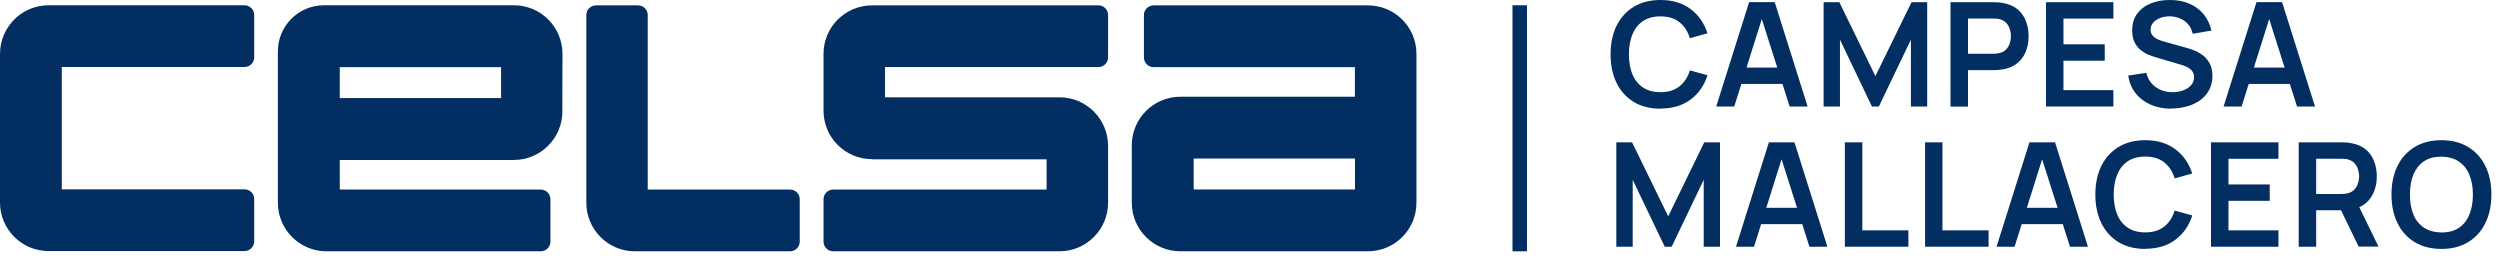
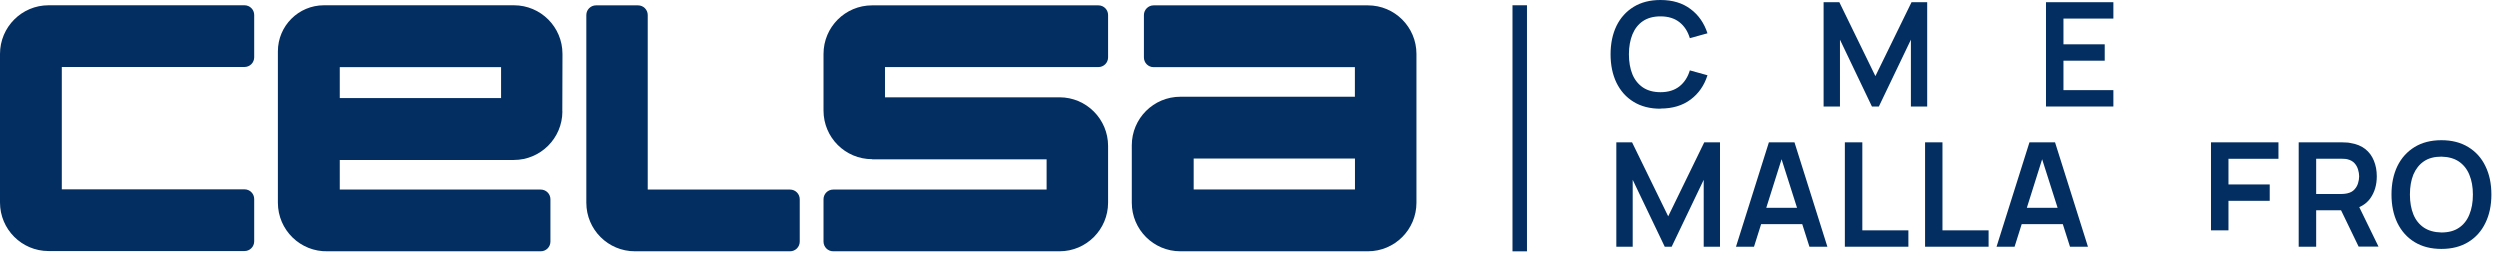
<svg xmlns="http://www.w3.org/2000/svg" width="239" height="25" viewBox="0 0 239 25" fill="none">
  <g clip-path="url(#clip0_1518_416)">
    <path d="M233.398 22.224C234.068 22.224 234.625 22.081 235.069 21.78C235.521 21.479 235.852 21.057 236.07 20.515C236.296 19.974 236.409 19.334 236.409 18.604C236.409 17.874 236.296 17.242 236.07 16.707C235.852 16.166 235.513 15.744 235.069 15.443C234.625 15.142 234.068 14.992 233.398 14.976C232.729 14.976 232.172 15.119 231.728 15.42C231.284 15.722 230.952 16.143 230.719 16.685C230.501 17.227 230.388 17.866 230.388 18.596C230.388 19.326 230.501 19.959 230.719 20.5C230.937 21.035 231.276 21.456 231.72 21.757C232.172 22.058 232.729 22.209 233.398 22.224ZM233.398 23.797C232.397 23.797 231.547 23.578 230.832 23.142C230.117 22.705 229.575 22.096 229.191 21.313C228.815 20.53 228.627 19.627 228.627 18.596C228.627 17.565 228.815 16.662 229.191 15.88C229.575 15.097 230.125 14.495 230.832 14.058C231.547 13.622 232.397 13.403 233.398 13.403C234.399 13.403 235.25 13.622 235.965 14.058C236.68 14.495 237.229 15.097 237.605 15.88C237.989 16.662 238.177 17.565 238.177 18.596C238.177 19.627 237.989 20.53 237.605 21.313C237.229 22.096 236.68 22.705 235.965 23.142C235.25 23.578 234.399 23.797 233.398 23.797Z" fill="#032E61" />
    <path d="M221.426 18.544H223.811C223.902 18.544 224.007 18.544 224.12 18.529C224.233 18.521 224.338 18.498 224.436 18.476C224.714 18.408 224.933 18.288 225.091 18.107C225.249 17.934 225.369 17.731 225.429 17.513C225.497 17.294 225.535 17.076 225.535 16.858C225.535 16.64 225.497 16.429 225.429 16.203C225.362 15.977 225.249 15.774 225.091 15.601C224.933 15.428 224.714 15.3 224.436 15.232C224.338 15.202 224.233 15.187 224.12 15.187C224.007 15.18 223.902 15.172 223.811 15.172H221.426V18.536V18.544ZM225.49 23.586L223.525 19.522L225.226 19.146L227.386 23.578H225.497L225.49 23.586ZM219.755 23.586V13.607H223.879C223.977 13.607 224.097 13.607 224.255 13.622C224.406 13.622 224.549 13.637 224.677 13.667C225.256 13.757 225.73 13.945 226.107 14.239C226.483 14.532 226.761 14.909 226.942 15.36C227.13 15.812 227.221 16.308 227.221 16.858C227.221 17.671 227.017 18.37 226.603 18.958C226.189 19.537 225.565 19.898 224.714 20.041L223.999 20.102H221.426V23.586H219.755Z" fill="#032E61" />
-     <path d="M211.371 23.586V13.607H217.821V15.18H213.042V17.633H216.985V19.198H213.042V22.021H217.821V23.586H211.371Z" fill="#032E61" />
-     <path d="M205.087 23.797C204.086 23.797 203.235 23.578 202.52 23.142C201.806 22.705 201.264 22.096 200.88 21.313C200.504 20.53 200.315 19.627 200.315 18.596C200.315 17.565 200.504 16.662 200.88 15.88C201.264 15.097 201.813 14.495 202.52 14.058C203.235 13.622 204.086 13.403 205.087 13.403C206.238 13.403 207.194 13.69 207.962 14.269C208.729 14.841 209.264 15.616 209.58 16.587L207.894 17.053C207.698 16.399 207.367 15.895 206.901 15.526C206.434 15.157 205.832 14.969 205.087 14.969C204.417 14.969 203.86 15.119 203.409 15.42C202.965 15.722 202.633 16.143 202.408 16.685C202.189 17.227 202.069 17.859 202.069 18.589C202.069 19.319 202.182 19.959 202.4 20.5C202.626 21.042 202.965 21.464 203.409 21.765C203.86 22.066 204.417 22.216 205.087 22.216C205.832 22.216 206.434 22.028 206.901 21.659C207.367 21.291 207.698 20.779 207.894 20.132L209.58 20.598C209.271 21.577 208.729 22.352 207.962 22.924C207.194 23.496 206.238 23.782 205.087 23.782V23.797Z" fill="#032E61" />
+     <path d="M211.371 23.586V13.607H217.821V15.18H213.042V17.633H216.985V19.198H213.042V22.021H217.821H211.371Z" fill="#032E61" />
    <path d="M192.624 21.426V19.868H197.862V21.426H192.624ZM190.87 23.586L194.016 13.607H196.462L199.608 23.586H197.892L195.039 14.63H195.416L192.594 23.586H190.878H190.87Z" fill="#032E61" />
    <path d="M184.037 23.586V13.607H185.7V22.021H190.11V23.586H184.037Z" fill="#032E61" />
    <path d="M176.368 23.586V13.607H178.039V22.021H182.442V23.586H176.368Z" fill="#032E61" />
    <path d="M167.713 21.426V19.868H172.951V21.426H167.713ZM165.96 23.586L169.106 13.607H171.552L174.697 23.586H172.982L170.129 14.63H170.506L167.683 23.586H165.967H165.96Z" fill="#032E61" />
    <path d="M154.521 23.586V13.607H156.026L159.48 20.681L162.927 13.607H164.432V23.586H162.874V17.189L159.811 23.586H159.149L156.086 17.189V23.586H154.521Z" fill="#032E61" />
-     <path d="M214.329 8.023V6.465H219.567V8.023H214.329ZM212.575 10.182L215.721 0.203H218.167L221.313 10.182H219.597L216.745 1.227H217.121L214.299 10.182H212.583H212.575Z" fill="#032E61" />
-     <path d="M207.577 10.393C206.847 10.393 206.193 10.265 205.606 10.009C205.026 9.754 204.544 9.392 204.168 8.918C203.792 8.444 203.558 7.88 203.453 7.225L205.184 6.961C205.335 7.556 205.636 8.008 206.095 8.331C206.554 8.655 207.088 8.813 207.69 8.813C208.044 8.813 208.383 8.76 208.691 8.647C209.007 8.534 209.263 8.376 209.451 8.166C209.647 7.955 209.752 7.691 209.752 7.383C209.752 7.247 209.73 7.119 209.685 6.999C209.639 6.879 209.572 6.773 209.474 6.683C209.383 6.593 209.271 6.51 209.128 6.435C208.992 6.359 208.827 6.292 208.646 6.231L206.072 5.471C205.854 5.404 205.613 5.321 205.35 5.215C205.094 5.103 204.853 4.952 204.62 4.764C204.394 4.568 204.206 4.327 204.055 4.026C203.912 3.725 203.837 3.357 203.837 2.92C203.837 2.28 203.995 1.738 204.319 1.302C204.65 0.865 205.086 0.534 205.636 0.316C206.193 0.098 206.802 -0.008 207.479 1.0081e-05C208.164 1.0081e-05 208.774 0.12 209.308 0.354C209.843 0.58 210.294 0.911 210.655 1.347C211.017 1.784 211.272 2.303 211.415 2.92L209.624 3.229C209.549 2.875 209.406 2.581 209.195 2.333C208.985 2.085 208.729 1.897 208.428 1.769C208.127 1.641 207.803 1.573 207.464 1.558C207.133 1.558 206.825 1.603 206.539 1.708C206.26 1.814 206.027 1.957 205.854 2.152C205.681 2.348 205.598 2.574 205.598 2.83C205.598 3.078 205.673 3.274 205.816 3.432C205.967 3.582 206.147 3.71 206.366 3.801C206.584 3.891 206.81 3.959 207.035 4.019L208.827 4.516C209.075 4.583 209.346 4.666 209.654 4.779C209.963 4.892 210.249 5.042 210.535 5.246C210.813 5.441 211.047 5.705 211.227 6.028C211.415 6.352 211.506 6.766 211.506 7.262C211.506 7.759 211.4 8.233 211.182 8.625C210.971 9.016 210.678 9.34 210.317 9.595C209.955 9.851 209.534 10.047 209.06 10.175C208.593 10.303 208.104 10.371 207.592 10.371L207.577 10.393Z" fill="#032E61" />
    <path d="M195.597 10.182V0.211H202.039V1.776H197.267V4.237H201.211V5.802H197.267V8.617H202.039V10.182H195.597Z" fill="#032E61" />
-     <path d="M188.139 5.14H190.524C190.615 5.14 190.72 5.14 190.833 5.125C190.946 5.118 191.051 5.095 191.149 5.072C191.427 5.005 191.646 4.884 191.804 4.704C191.962 4.531 192.082 4.327 192.142 4.109C192.21 3.891 192.248 3.673 192.248 3.454C192.248 3.236 192.21 3.025 192.142 2.8C192.075 2.574 191.962 2.371 191.804 2.198C191.646 2.024 191.427 1.896 191.149 1.829C191.051 1.799 190.946 1.784 190.833 1.784C190.72 1.776 190.615 1.769 190.524 1.769H188.139V5.133V5.14ZM186.468 10.182V0.211H190.592C190.69 0.211 190.81 0.211 190.968 0.226C191.119 0.226 191.262 0.241 191.39 0.271C191.969 0.361 192.443 0.549 192.82 0.843C193.196 1.136 193.474 1.513 193.655 1.964C193.843 2.416 193.933 2.912 193.933 3.462C193.933 4.011 193.843 4.508 193.655 4.96C193.467 5.411 193.188 5.78 192.812 6.073C192.436 6.367 191.962 6.562 191.39 6.645C191.262 6.66 191.119 6.675 190.961 6.69C190.81 6.698 190.682 6.705 190.592 6.705H188.139V10.19H186.468V10.182Z" fill="#032E61" />
    <path d="M174.336 10.182V0.211H175.841L179.288 7.277L182.742 0.211H184.24V10.182H182.682V3.793L179.619 10.182H178.957L175.901 3.793V10.182H174.336Z" fill="#032E61" />
-     <path d="M165.824 8.023V6.465H171.062V8.023H165.824ZM164.07 10.182L167.216 0.203H169.662L172.808 10.182H171.092L168.24 1.227H168.616L165.794 10.182H164.078H164.07Z" fill="#032E61" />
    <path d="M158.742 10.393C157.741 10.393 156.891 10.175 156.176 9.738C155.461 9.302 154.919 8.692 154.535 7.91C154.159 7.127 153.971 6.224 153.971 5.193C153.971 4.162 154.159 3.259 154.535 2.476C154.919 1.693 155.468 1.091 156.176 0.655C156.891 0.218 157.741 0 158.742 0C159.894 0 160.849 0.286 161.617 0.865C162.385 1.437 162.919 2.213 163.235 3.183L161.549 3.65C161.354 2.995 161.022 2.491 160.556 2.122C160.089 1.754 159.487 1.565 158.742 1.565C158.072 1.565 157.515 1.716 157.064 2.017C156.62 2.318 156.289 2.739 156.063 3.281C155.845 3.823 155.724 4.455 155.724 5.185C155.724 5.915 155.837 6.555 156.055 7.097C156.281 7.639 156.62 8.06 157.064 8.361C157.515 8.662 158.072 8.813 158.742 8.813C159.487 8.813 160.089 8.625 160.556 8.256C161.022 7.887 161.354 7.375 161.549 6.728L163.235 7.195C162.926 8.173 162.385 8.948 161.617 9.52C160.849 10.092 159.894 10.378 158.742 10.378V10.393Z" fill="#032E61" />
    <path d="M145.979 0.504H144.594V24.03H145.979V0.504Z" fill="#032E61" />
    <path d="M5.908 0.504H23.375C23.887 0.504 24.301 0.918 24.301 1.43V5.479C24.301 5.991 23.887 6.404 23.375 6.404H5.908V18.1H23.375C23.887 18.1 24.301 18.514 24.301 19.025V23.074C24.301 23.586 23.887 24 23.375 24H4.643C2.077 24 0 21.923 0 19.356V5.155C0 2.589 2.077 0.504 4.643 0.504H5.908Z" fill="#032E61" />
    <path d="M32.482 6.42V9.377H47.902V6.42H32.482ZM53.765 10.657C53.757 13.215 51.68 15.293 49.121 15.293H32.482V18.122H51.695C52.207 18.122 52.621 18.536 52.621 19.048V23.097C52.621 23.608 52.207 24.023 51.695 24.023H31.33C28.719 24.09 26.566 21.991 26.566 19.379V4.907C26.566 2.476 28.538 0.504 30.969 0.504H49.129C51.695 0.504 53.772 2.581 53.772 5.148V5.547L53.757 10.649L53.765 10.657Z" fill="#032E61" />
    <path d="M83.371 15.217C80.805 15.217 78.728 13.14 78.728 10.574V5.155C78.728 2.589 80.805 0.512 83.371 0.512H105.008C105.52 0.512 105.933 0.926 105.933 1.437V5.486C105.933 5.998 105.52 6.412 105.008 6.412H84.605V9.302H101.29C103.856 9.302 105.933 11.387 105.933 13.953V19.372C105.933 21.938 103.856 24.023 101.29 24.023H79.653C79.141 24.023 78.728 23.609 78.728 23.097V19.048C78.728 18.536 79.141 18.122 79.653 18.122H100.056V15.232H83.371V15.217Z" fill="#032E61" />
    <path d="M61.923 18.107V1.437C61.923 0.926 61.509 0.512 60.997 0.512H56.978C56.467 0.512 56.053 0.926 56.053 1.437V19.379C56.053 21.945 58.13 24.023 60.696 24.023H75.53C76.041 24.023 76.455 23.609 76.455 23.097V19.048C76.455 18.536 76.041 18.122 75.53 18.122H61.923V18.107Z" fill="#032E61" />
    <path d="M129.535 15.157H114.115V18.115H129.535V15.157ZM112.843 24.023C110.276 24.023 108.199 21.945 108.199 19.379V13.893C108.199 11.326 110.276 9.249 112.843 9.249H129.527V6.42H110.284C109.772 6.42 109.358 6.006 109.358 5.494V1.437C109.358 0.926 109.78 0.512 110.291 0.512H130.769C133.336 0.512 135.413 2.589 135.413 5.155V19.379C135.413 21.945 133.336 24.023 130.769 24.023H112.85H112.843Z" fill="#032E61" />
  </g>
  <defs>
    <clipPath id="clip0_1518_416">
      <rect width="238.185" height="24.03" fill="white" />
    </clipPath>
  </defs>
</svg>